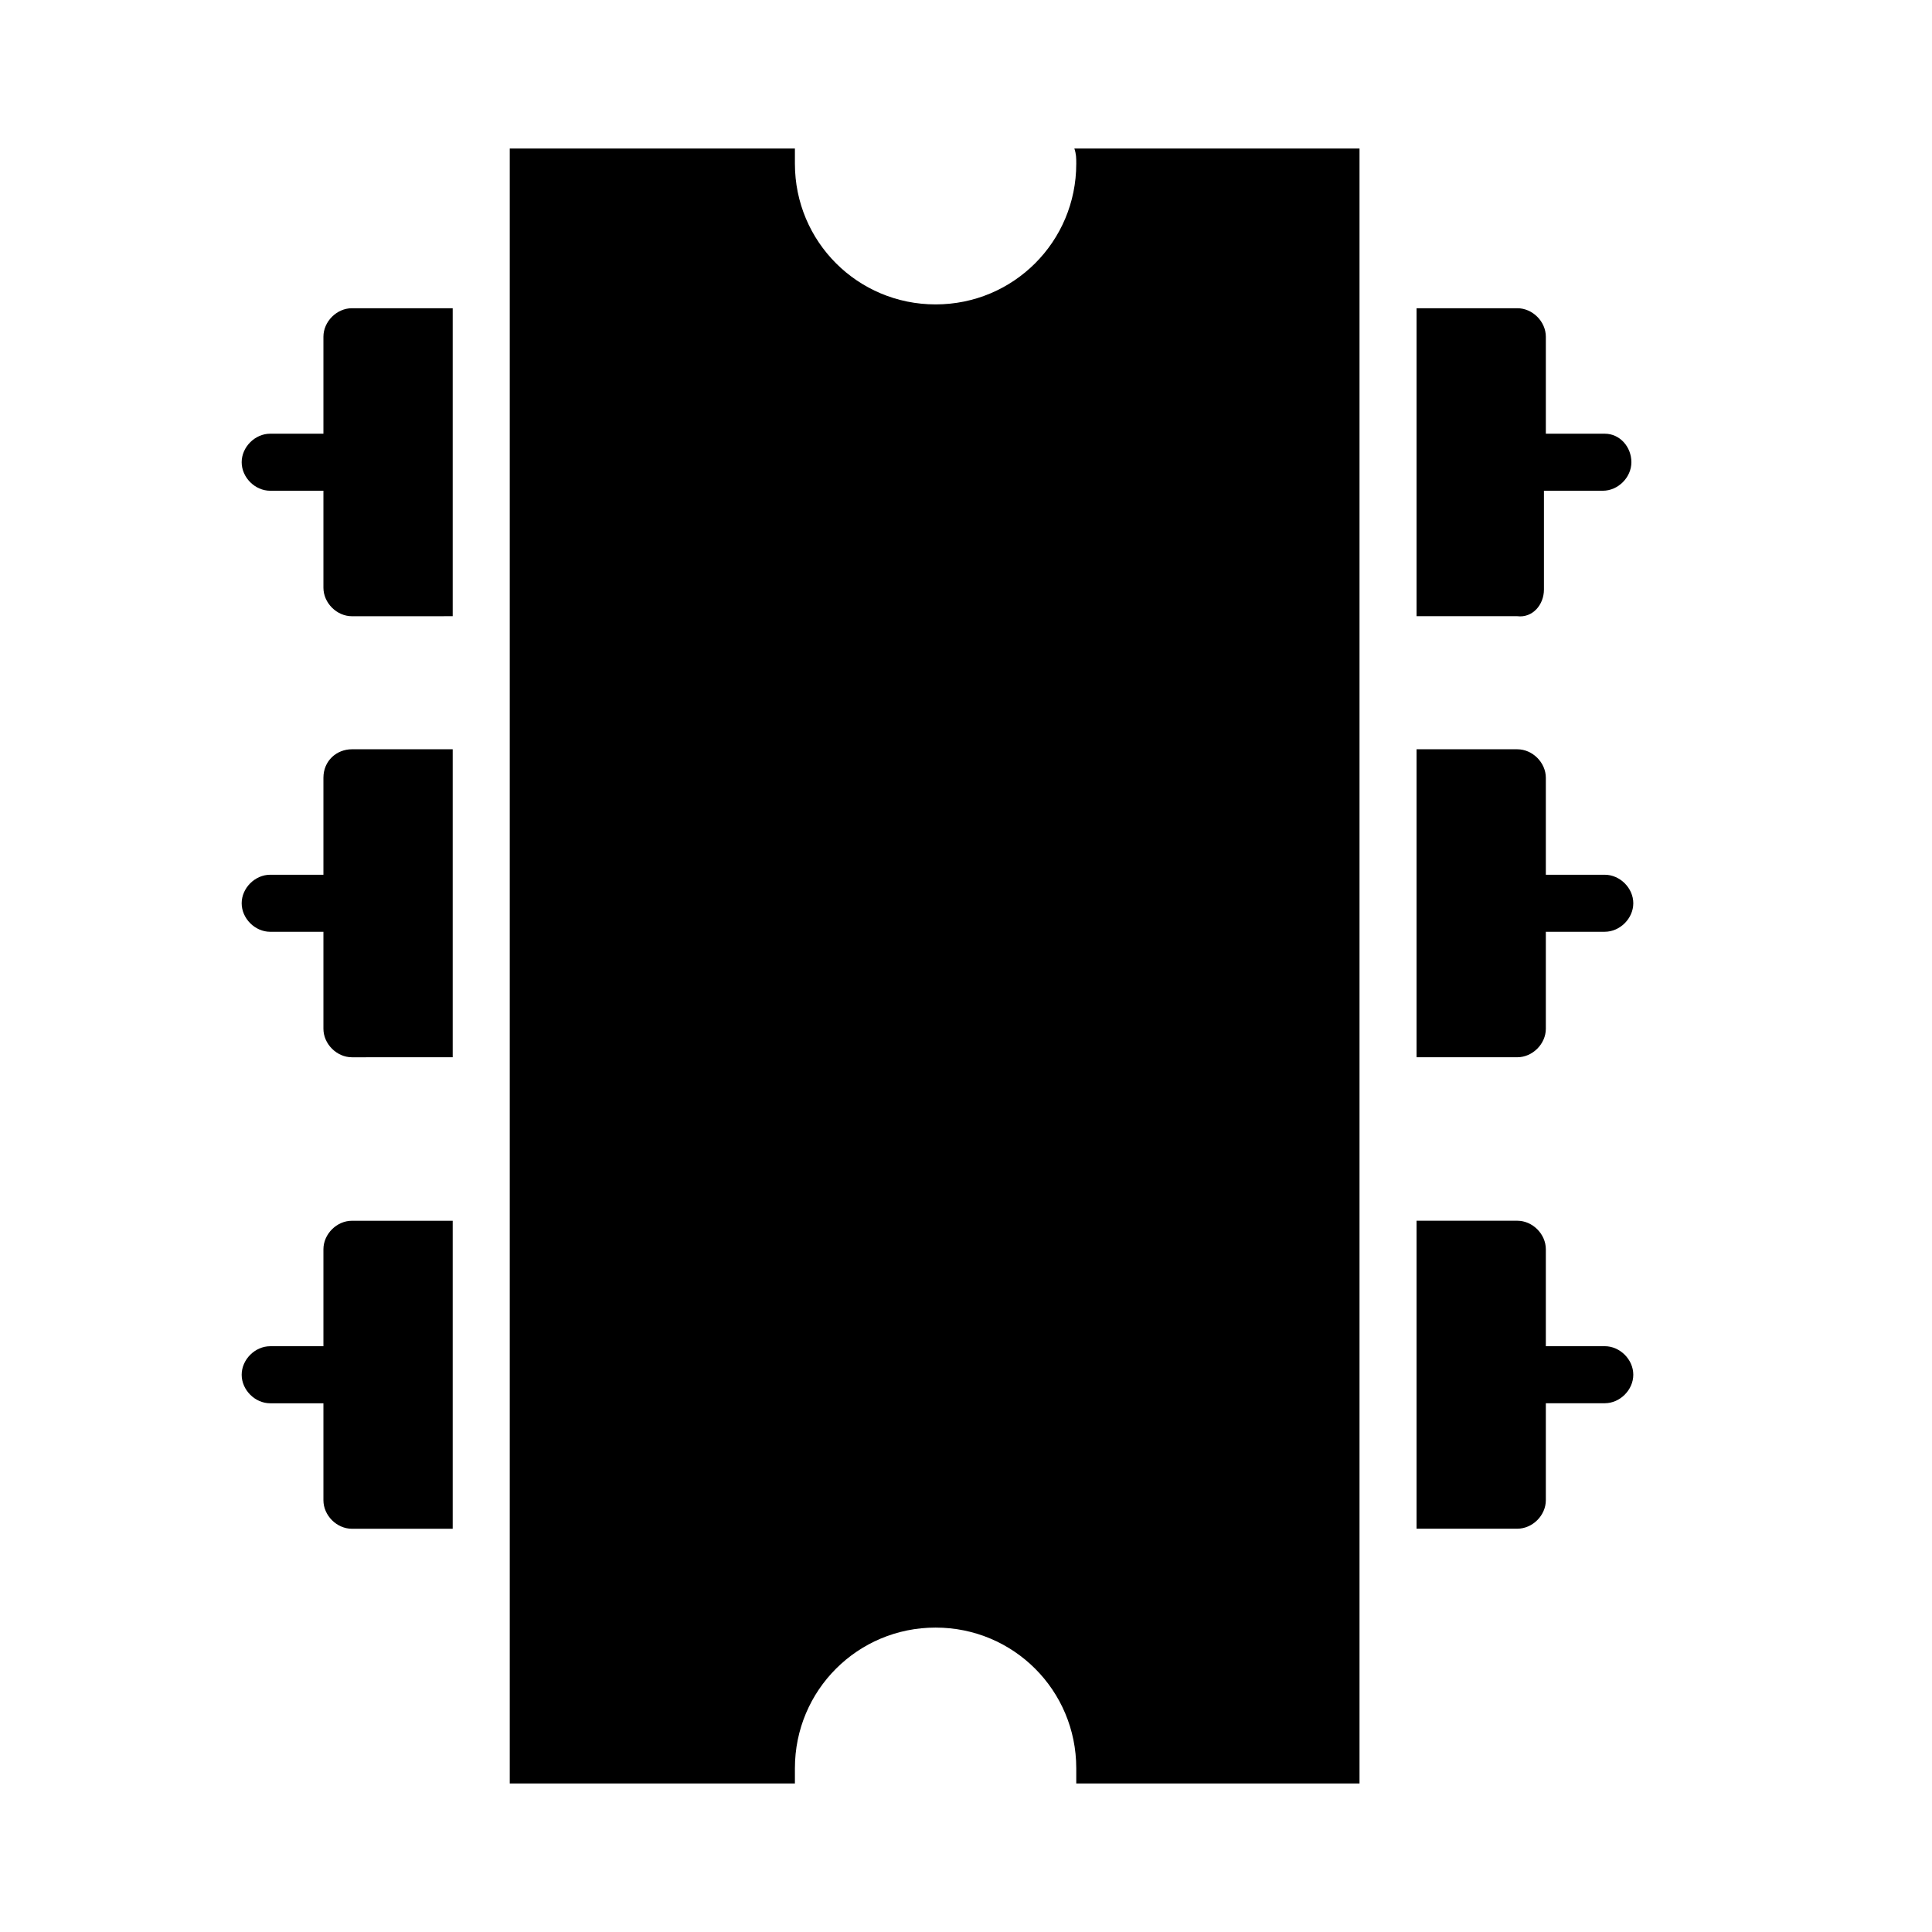
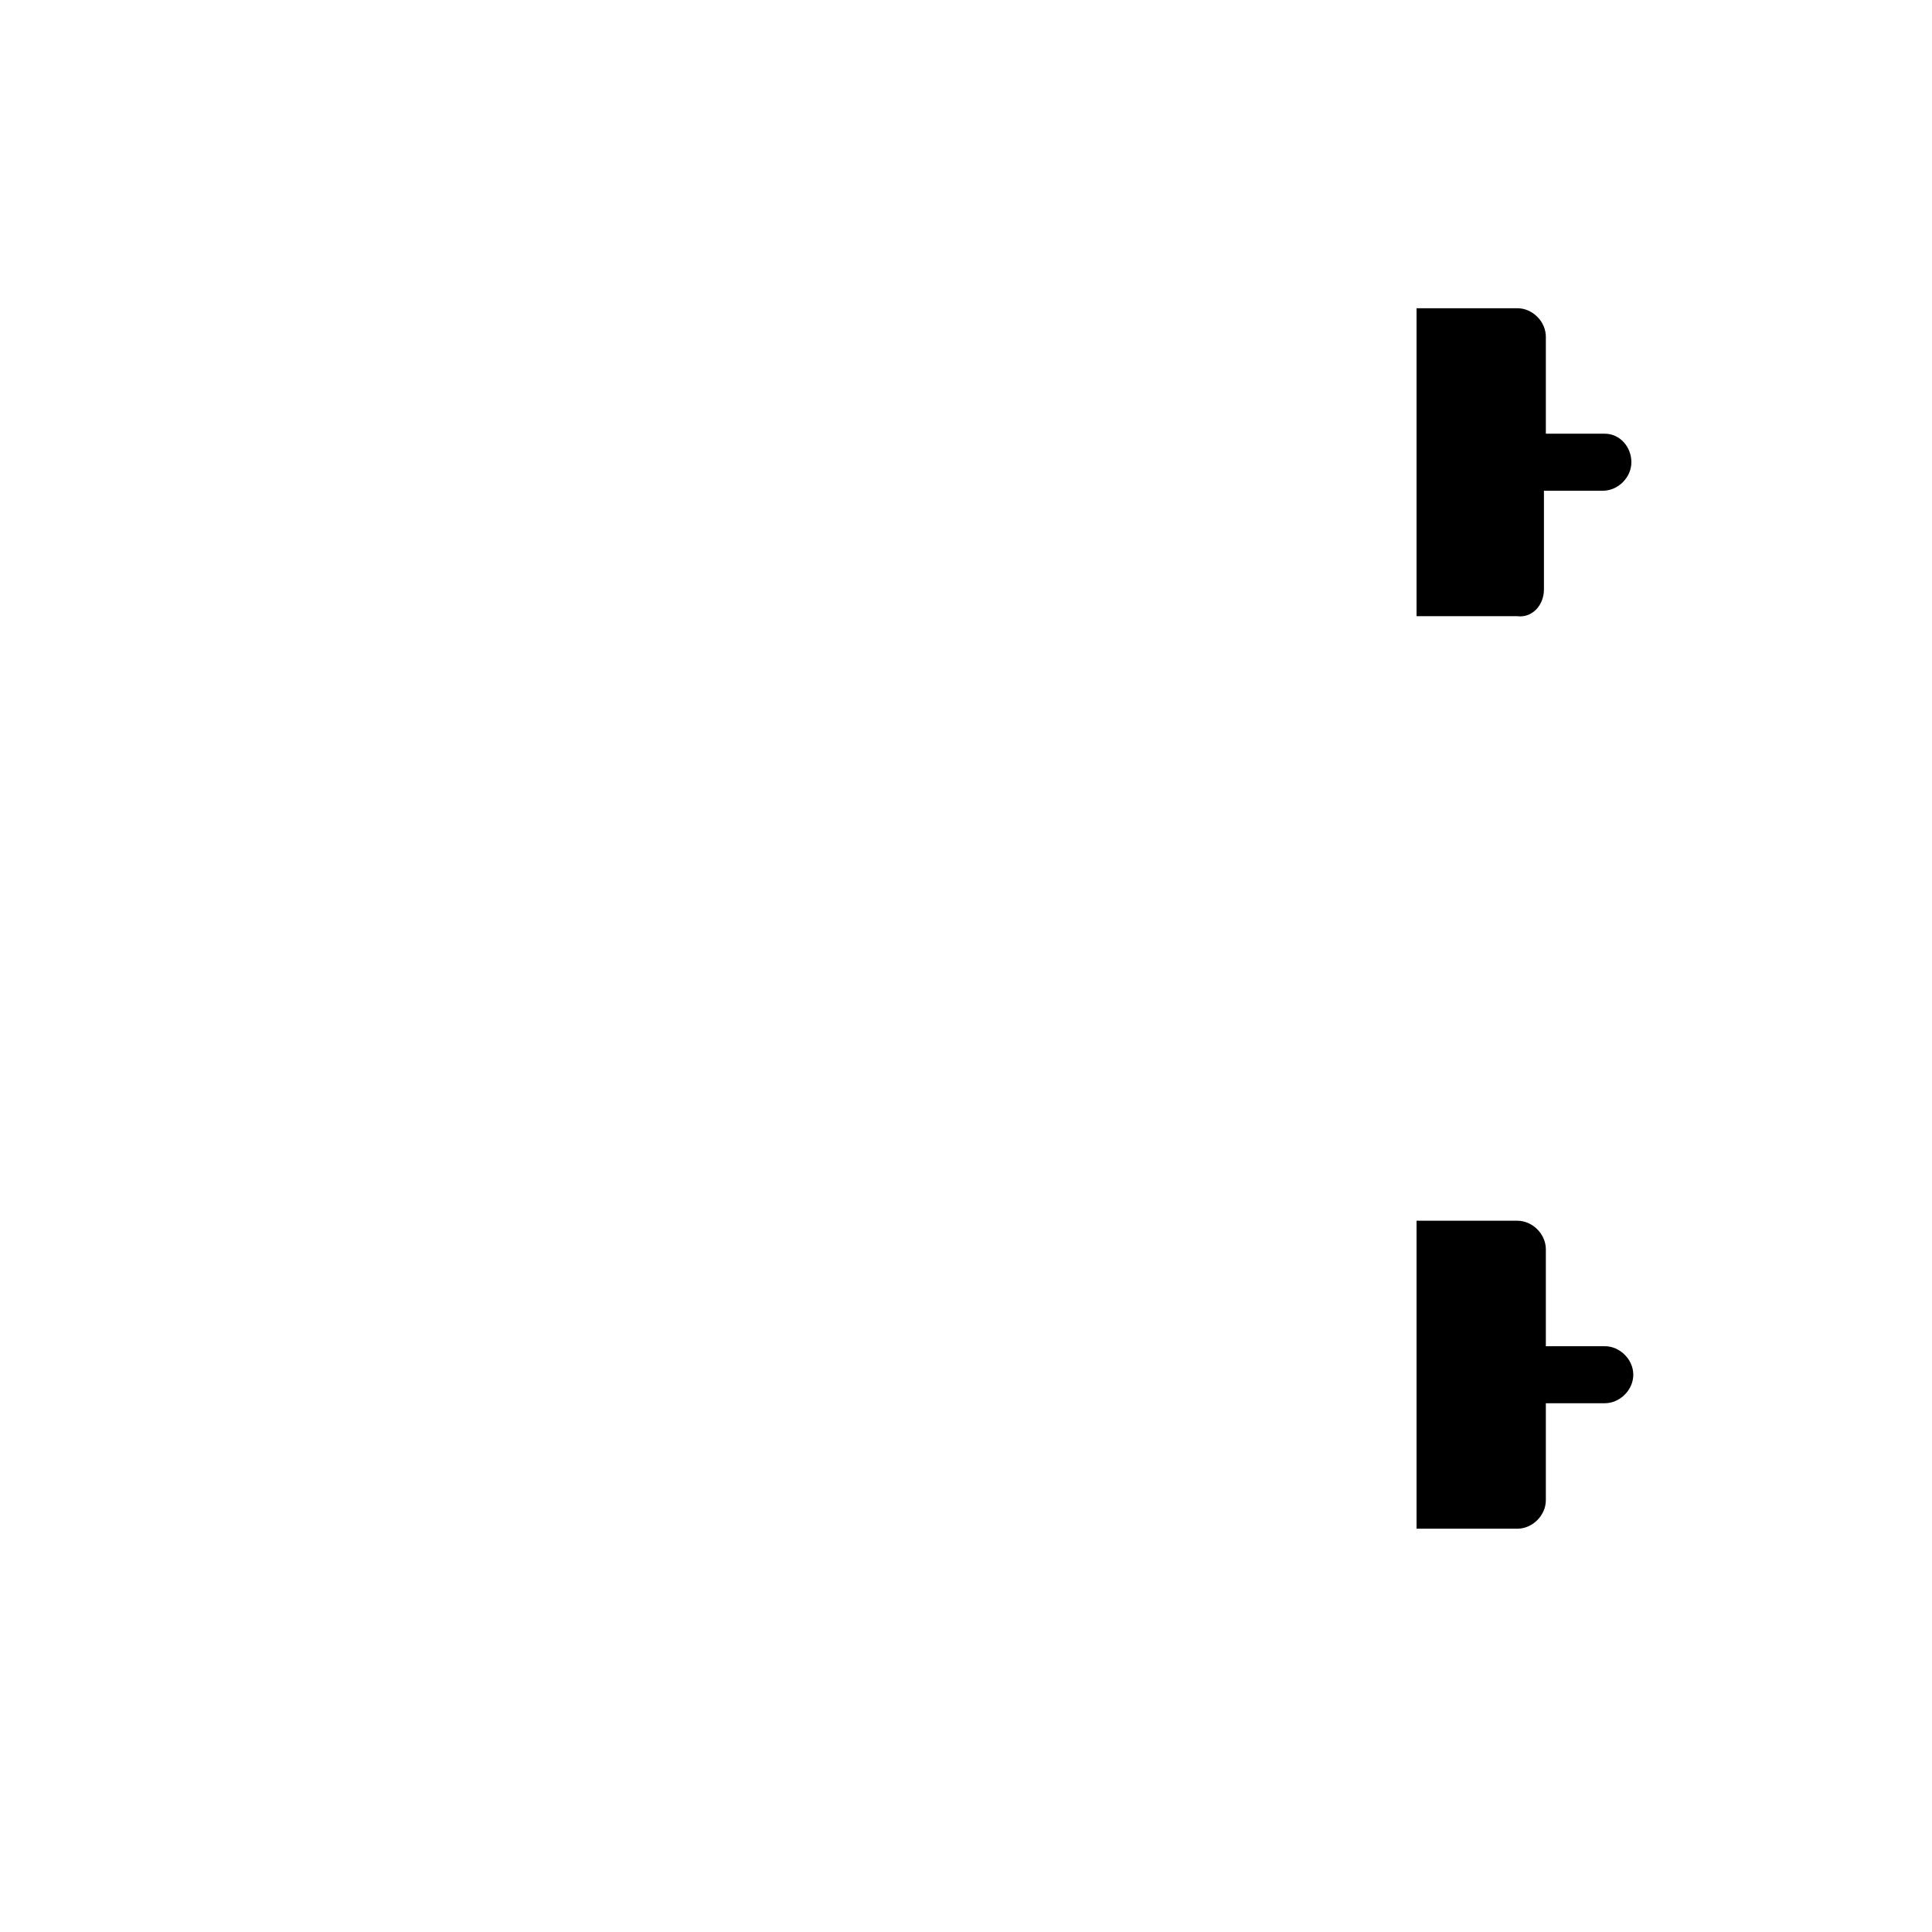
<svg xmlns="http://www.w3.org/2000/svg" fill="#000000" width="800px" height="800px" version="1.1" viewBox="144 144 512 512">
  <g>
-     <path d="m429.22 187.39c0 20.656-16.625 37.281-37.281 37.281s-37.281-16.625-37.281-37.281v-4.031h-75.57v433.28h75.57v-4.031c0-20.656 16.625-37.281 37.281-37.281s37.281 16.625 37.281 37.281v4.031h75.066v-433.28h-75.57c0.504 1.512 0.504 2.519 0.504 4.031z" />
-     <path d="m229.71 233.24v25.695h-14.105c-4.031 0-7.559 3.527-7.559 7.559s3.527 7.559 7.559 7.559h14.105v25.695c0 4.031 3.527 7.559 7.559 7.559l26.699-0.008v-81.617h-26.703c-4.027 0-7.555 3.527-7.555 7.559z" />
-     <path d="m229.71 350.12v25.695h-14.105c-4.031 0-7.559 3.527-7.559 7.559s3.527 7.559 7.559 7.559h14.105v25.695c0 4.031 3.527 7.559 7.559 7.559l26.699-0.008v-81.617h-26.703c-4.027 0-7.555 3.023-7.555 7.559z" />
-     <path d="m229.71 475.07v25.695h-14.105c-4.031 0-7.559 3.527-7.559 7.559s3.527 7.559 7.559 7.559h14.105v25.695c0 4.031 3.527 7.559 7.559 7.559l26.699-0.008v-81.617h-26.703c-4.027 0-7.555 3.527-7.555 7.559z" />
    <path d="m553.16 300.25v-26.199h15.617c4.031 0 7.559-3.527 7.559-7.559s-3.023-7.555-7.055-7.555h-15.617v-25.695c0-4.031-3.527-7.559-7.559-7.559h-26.703v81.617h26.703c4.031 0.504 7.055-3.023 7.055-7.051z" />
-     <path d="m569.28 375.82h-15.617v-25.695c0-4.031-3.527-7.559-7.559-7.559h-26.703v81.617h26.703c4.031 0 7.559-3.527 7.559-7.559v-25.695h15.617c4.031 0 7.559-3.527 7.559-7.559 0-4.023-3.527-7.551-7.559-7.551z" />
-     <path d="m569.28 500.76h-15.617v-25.695c0-4.031-3.527-7.559-7.559-7.559h-26.703v81.617h26.703c4.031 0 7.559-3.527 7.559-7.559v-25.691h15.617c4.031 0 7.559-3.527 7.559-7.559s-3.527-7.555-7.559-7.555z" />
+     <path d="m569.28 500.76h-15.617v-25.695c0-4.031-3.527-7.559-7.559-7.559h-26.703v81.617h26.703c4.031 0 7.559-3.527 7.559-7.559v-25.691h15.617c4.031 0 7.559-3.527 7.559-7.559s-3.527-7.555-7.559-7.555" />
  </g>
</svg>